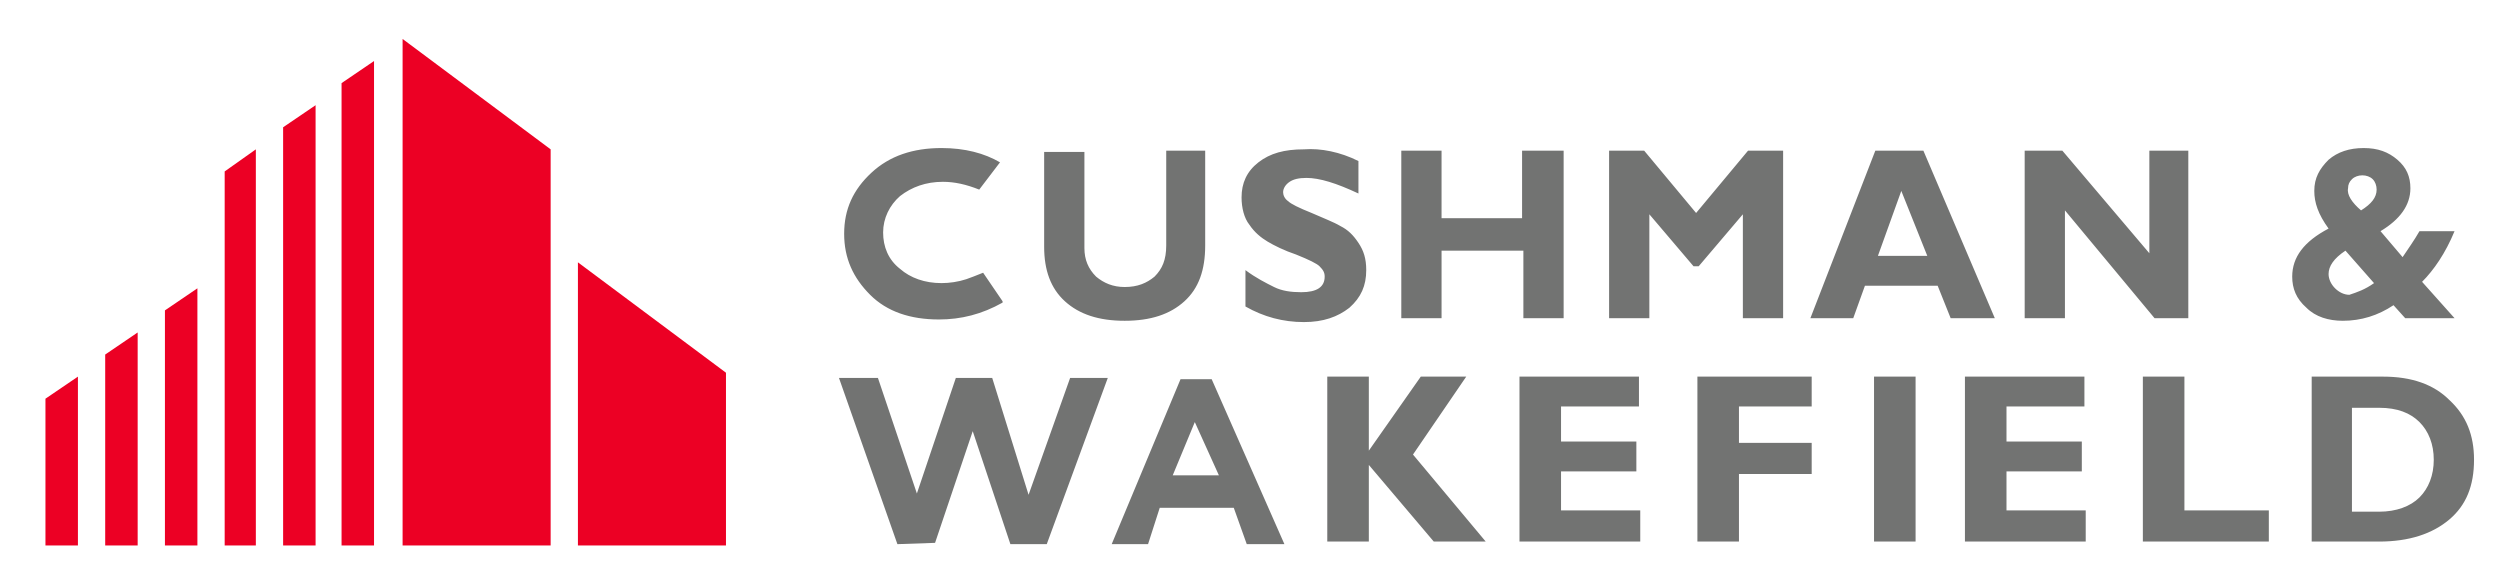
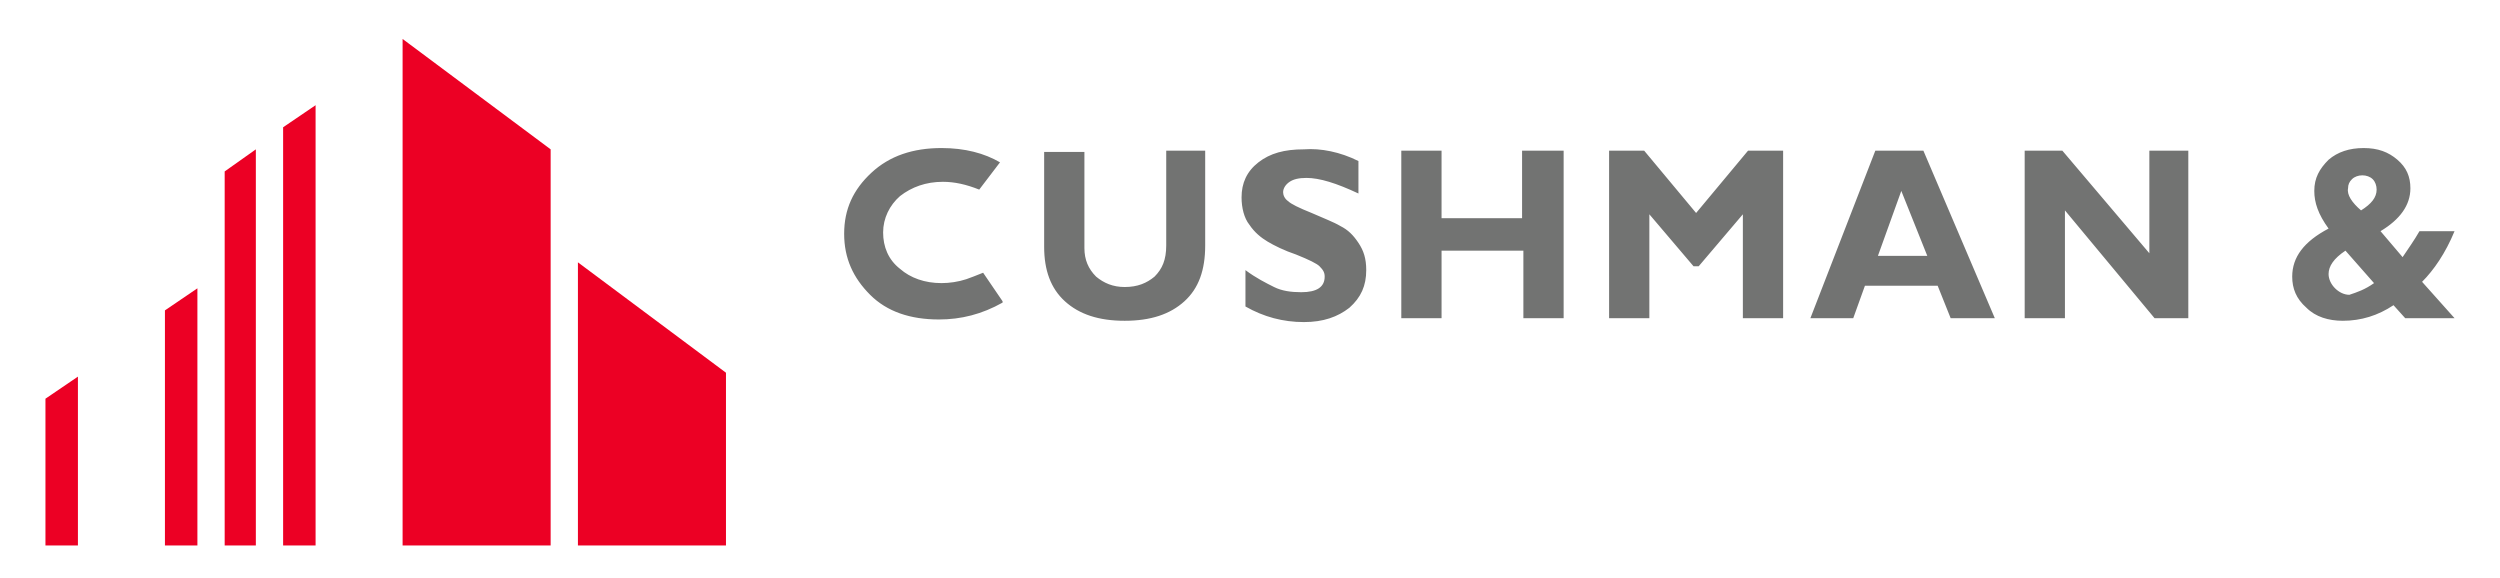
<svg xmlns="http://www.w3.org/2000/svg" xmlns:xlink="http://www.w3.org/1999/xlink" version="1.1" id="Capa_1" x="0px" y="0px" viewBox="0 0 192.5 44.5" style="enable-background:new 0 0 192.5 44.5;" xml:space="preserve">
  <style type="text/css">
	.st0{clip-path:url(#SVGID_2_);fill:#727372;}
	.st1{clip-path:url(#SVGID_4_);fill:#727372;}
	.st2{fill:#EC0024;}
</style>
  <g>
    <g>
      <g>
        <defs>
          <rect id="SVGID_1_" x="3.5" y="3" width="187" height="38.9" />
        </defs>
        <clipPath id="SVGID_2_">
          <use xlink:href="#SVGID_1_" style="overflow:visible;" />
        </clipPath>
-         <path class="st0" d="M181.1,31.4v8h2.1c1.3,0,2.4-0.4,3.1-1.1c0.7-0.7,1.1-1.7,1.1-2.9s-0.4-2.2-1.1-2.9     c-0.7-0.7-1.7-1.1-3.1-1.1H181.1z M177.9,29h5.6c2.2,0,3.9,0.6,5.1,1.8c1.3,1.2,1.9,2.7,1.9,4.6c0,2-0.6,3.5-1.9,4.6     c-1.3,1.1-3.1,1.7-5.4,1.7H178V29H177.9z M174.7,39.4v2.3H165V29h3.2v10.3h6.5V39.4z M160.6,39.4v2.3h-9.3V29h9.2v2.3h-6V34h5.8     v2.3h-5.8v3h6.1V39.4z M147.5,41.7h-3.2V29h3.2V41.7z M139.5,29v2.3h-5.6v2.8h5.6v2.4h-5.6v5.2h-3.2V29H139.5z M126.3,39.4v2.3     H117V29h9.2v2.3h-6V34h5.8v2.3h-5.8v3h6.1V39.4z M112.9,29l-4.1,6l5.6,6.7h-4l-5-5.9v5.9h-3.2V29h3.2v5.7l4-5.7H112.9z      M93.9,36.7L92,32.5l-1.7,4.1h3.6V36.7z M93.3,29.2l5.6,12.7H96l-1-2.8h-5.7l-0.9,2.8h-2.8l5.3-12.7H93.3z M74.9,33.2L72,41.8     l-2.9,0.1l-4.5-12.8h3l3,8.9l3-8.9h2.8l2.8,9l3.2-9h2.9l-4.7,12.8h-2.8L74.9,33.2z" />
      </g>
      <g>
        <defs>
          <rect id="SVGID_3_" x="3.5" y="3" width="187" height="38.9" />
        </defs>
        <clipPath id="SVGID_4_">
          <use xlink:href="#SVGID_3_" style="overflow:visible;" />
        </clipPath>
        <path class="st1" d="M182.8,21.8l-2.2-2.5c-0.9,0.6-1.3,1.2-1.3,1.8c0,0.4,0.2,0.8,0.5,1.1c0.3,0.3,0.7,0.5,1.1,0.5     C181.5,22.5,182.1,22.3,182.8,21.8 M181.8,16.2c0.8-0.5,1.2-1,1.2-1.6c0-0.3-0.1-0.6-0.3-0.8c-0.2-0.2-0.5-0.3-0.8-0.3     s-0.6,0.1-0.8,0.3c-0.2,0.2-0.3,0.4-0.3,0.7C180.7,15,181.1,15.6,181.8,16.2 M186.3,17.8h2.7c-0.7,1.7-1.6,3-2.5,3.9l2.5,2.8     h-3.8l-0.9-1c-1.2,0.8-2.5,1.2-3.9,1.2c-1.1,0-2.1-0.3-2.8-1c-0.8-0.7-1.1-1.5-1.1-2.4c0-1.5,0.9-2.7,2.8-3.7     c-0.8-1.1-1.1-2-1.1-2.9c0-1,0.4-1.7,1.1-2.4c0.7-0.6,1.6-0.9,2.7-0.9c1.1,0,1.9,0.3,2.6,0.9c0.7,0.6,1,1.3,1,2.2     c0,1.3-0.8,2.4-2.3,3.3l1.7,2C185.4,19.2,185.9,18.5,186.3,17.8 M168.5,11.6v12.9h-2.6l-6.9-8.3v8.3h-3.1V11.6h2.9l6.7,7.9v-7.9     H168.5z M148.4,19.7l-2-5l-1.8,5H148.4z M148.1,11.6l5.5,12.9h-3.4l-1-2.5h-5.6l-0.9,2.5h-3.3l5-12.9H148.1z M130.6,16.4l4-4.8     h2.7v12.9h-3.1v-8l-3.4,4h-0.4l-3.4-4v8h-3.1V11.6h2.7L130.6,16.4z M120.4,11.6v12.9h-3.1v-5.2H111v5.2h-3.1V11.6h3.1v5.2h6.2     v-5.2C117.2,11.6,120.4,11.6,120.4,11.6z M104.6,12.4v2.5c-1.7-0.8-3-1.2-4-1.2c-0.6,0-1,0.1-1.3,0.3c-0.3,0.2-0.5,0.5-0.5,0.8     c0,0.2,0.1,0.5,0.4,0.7c0.2,0.2,0.8,0.5,1.8,0.9c0.9,0.4,1.7,0.7,2.2,1c0.6,0.3,1,0.7,1.4,1.3c0.4,0.6,0.6,1.2,0.6,2.1     c0,1.2-0.4,2.1-1.3,2.9c-0.9,0.7-2,1.1-3.5,1.1c-1.6,0-3.1-0.4-4.5-1.2v-2.8c0.8,0.6,1.6,1,2.2,1.3s1.3,0.4,2.1,0.4     c1.2,0,1.8-0.4,1.8-1.2c0-0.3-0.1-0.5-0.4-0.8c-0.2-0.2-0.8-0.5-1.8-0.9c-0.9-0.3-1.7-0.7-2.2-1s-1-0.7-1.4-1.3     c-0.4-0.5-0.6-1.3-0.6-2.1c0-1.1,0.4-2,1.3-2.7s2-1,3.5-1C101.7,11.4,103.2,11.7,104.6,12.4 M89.7,11.6h3.1v7.3     c0,1.9-0.5,3.3-1.6,4.3s-2.6,1.5-4.6,1.5s-3.5-0.5-4.6-1.5s-1.6-2.4-1.6-4.2v-7.3h3.1v7.4c0,0.9,0.3,1.6,0.9,2.2     c0.6,0.5,1.3,0.8,2.2,0.8c1,0,1.7-0.3,2.3-0.8c0.6-0.6,0.9-1.3,0.9-2.4v-7.3H89.7z M77.2,23.2v0.1c-1.6,0.9-3.2,1.3-4.9,1.3     c-2.2,0-4-0.6-5.3-1.9s-2-2.8-2-4.7s0.7-3.4,2.1-4.7c1.4-1.3,3.2-1.9,5.4-1.9c1.8,0,3.3,0.4,4.5,1.1l-1.6,2.1     c-1-0.4-1.9-0.6-2.8-0.6c-1.3,0-2.4,0.4-3.3,1.1c-0.8,0.7-1.3,1.7-1.3,2.8c0,1.1,0.4,2.1,1.3,2.8c0.8,0.7,1.9,1.1,3.2,1.1     c0.6,0,1.3-0.1,1.9-0.3c0.3-0.1,0.8-0.3,1.3-0.5L77.2,23.2z" />
      </g>
    </g>
    <polygon class="st2" points="3.5,30.7 3.5,42 6,42 6,29  " />
-     <polygon class="st2" points="8.1,27.3 8.1,42 10.6,42 10.6,25.6  " />
    <polygon class="st2" points="12.7,23.9 12.7,42 15.2,42 15.2,22.2  " />
    <polygon class="st2" points="17.3,13.2 17.3,42 19.7,42 19.7,11.5  " />
    <polygon class="st2" points="21.8,9.8 21.8,42 24.3,42 24.3,8.1  " />
-     <polygon class="st2" points="26.3,6.4 26.3,42 28.8,42 28.8,4.7  " />
    <polygon class="st2" points="31,3 31,42 42.4,42 42.4,11.5  " />
    <polygon class="st2" points="44.5,42 55.9,42 55.9,28.7 44.5,20.2  " />
  </g>
</svg>